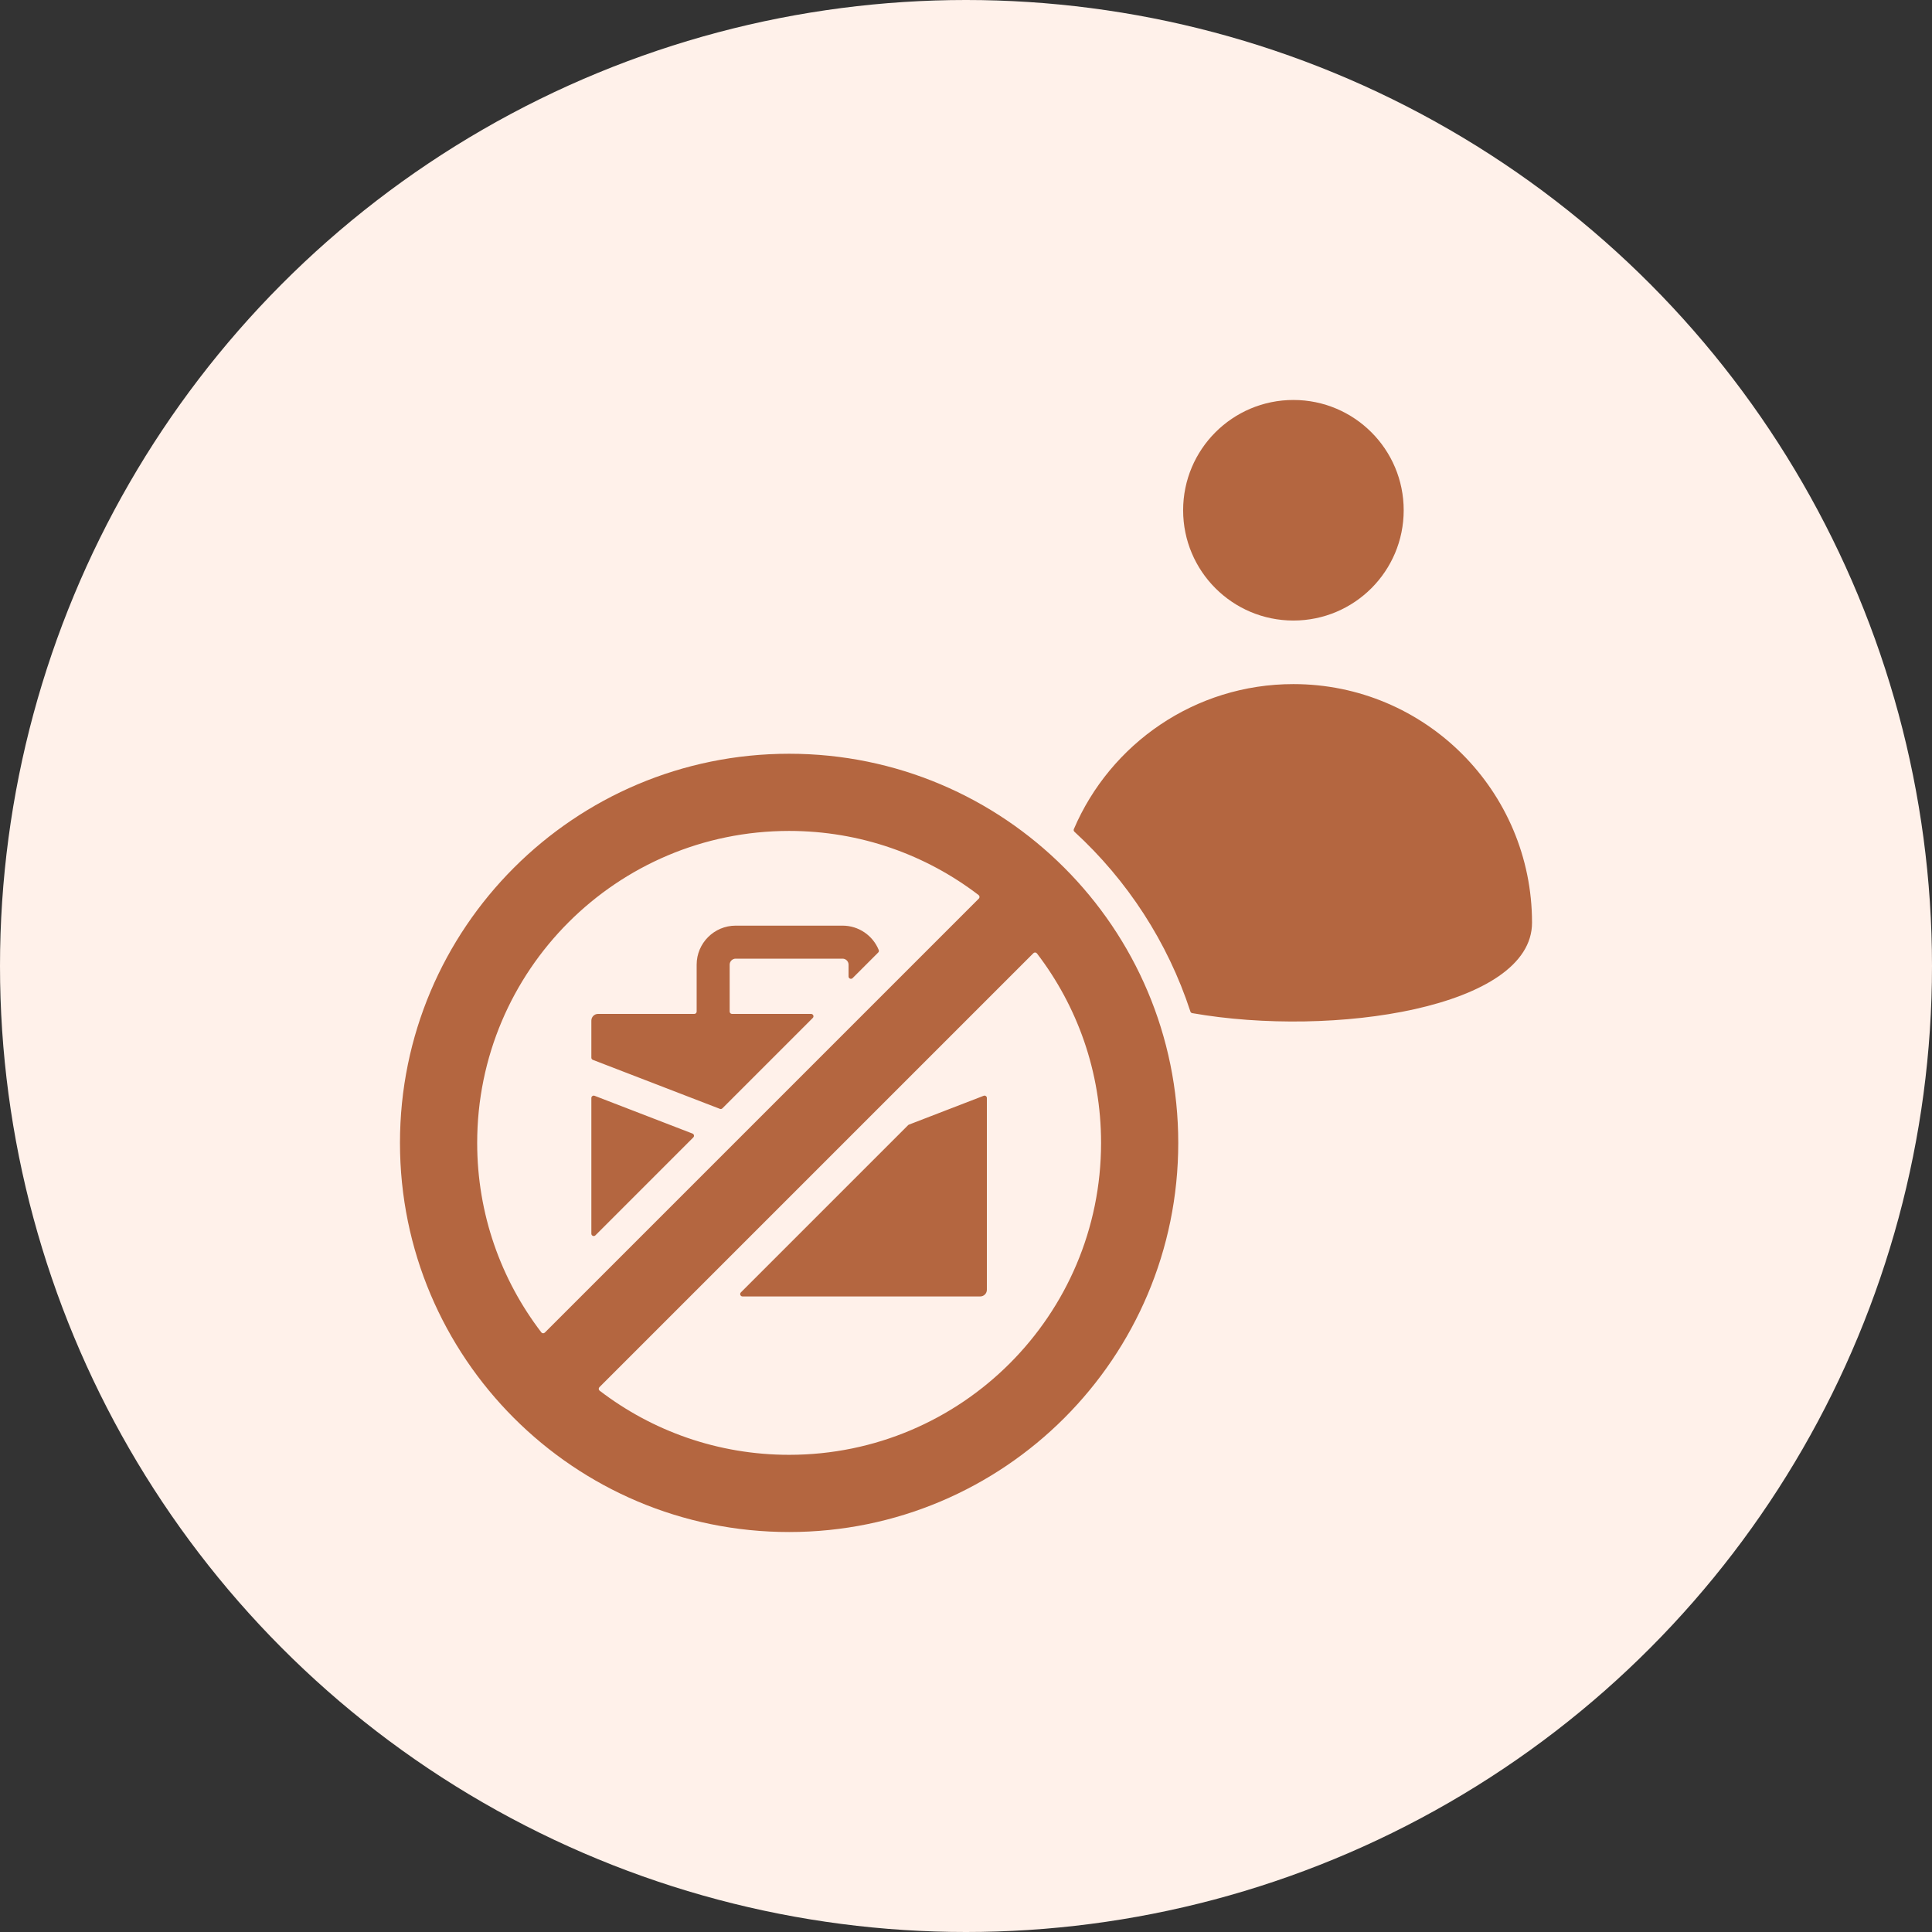
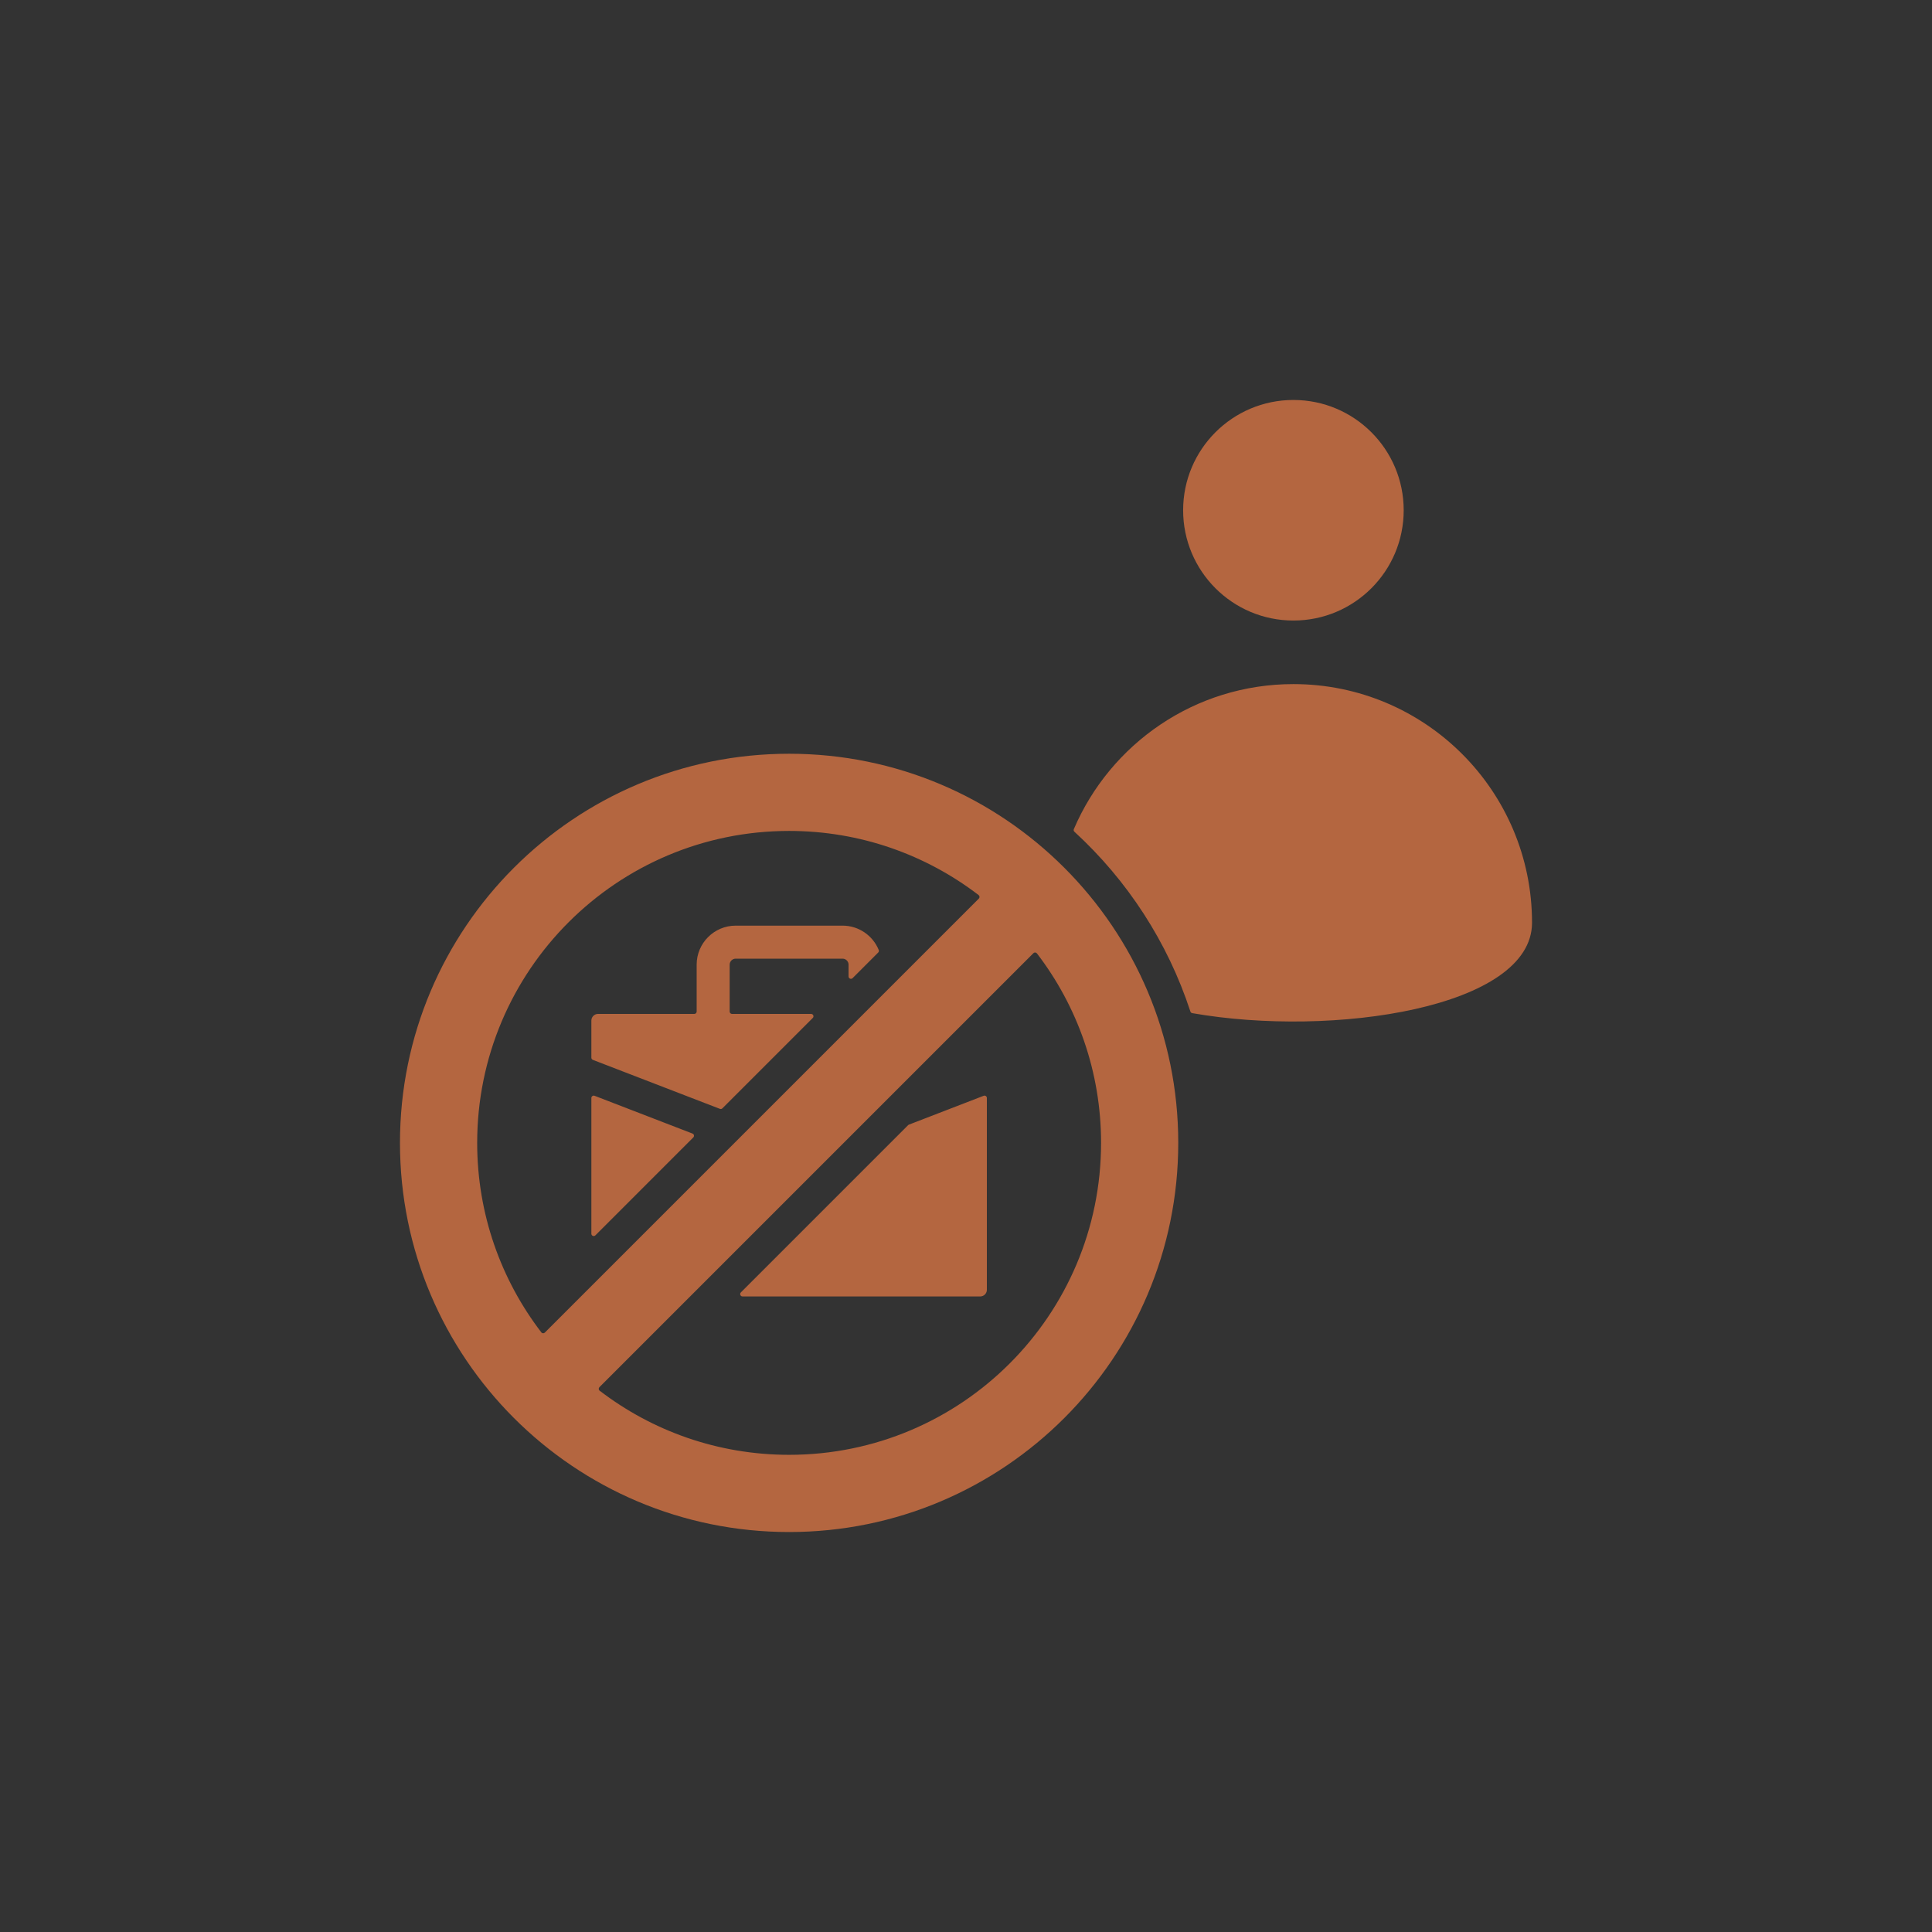
<svg xmlns="http://www.w3.org/2000/svg" width="80" height="80" viewBox="0 0 80 80" fill="none">
  <rect x="0" y="0" width="80" height="80" fill="#333333" stroke="none" />
-   <circle cx="40" cy="40" r="40" fill="#FFF1EA" />
-   <path fill-rule="evenodd" clip-rule="evenodd" d="M48.991 21.128C48.991 23.651 51.035 25.695 53.557 25.695C56.08 25.695 58.124 23.651 58.124 21.128C58.124 18.607 56.08 16.562 53.557 16.562C51.035 16.562 48.991 18.607 48.991 21.128ZM32.676 31.211C41.575 31.211 48.789 38.425 48.789 47.324C48.789 56.223 41.575 63.438 32.676 63.438C23.777 63.438 16.562 56.223 16.562 47.324C16.562 38.425 23.777 31.211 32.676 31.211ZM42.791 39.469L24.821 57.439C24.779 57.481 24.783 57.55 24.831 57.586C27.005 59.251 29.725 60.241 32.676 60.241C39.81 60.241 45.593 54.458 45.593 47.324C45.593 44.373 44.603 41.654 42.938 39.479C42.901 39.432 42.833 39.427 42.791 39.469ZM22.561 55.179L40.531 37.209C40.573 37.167 40.568 37.099 40.521 37.062C38.346 35.397 35.627 34.407 32.676 34.407C25.542 34.407 19.759 40.19 19.759 47.324C19.759 50.275 20.749 52.995 22.414 55.169C22.45 55.217 22.519 55.221 22.561 55.179ZM24.762 41.984C24.611 41.984 24.487 42.108 24.487 42.26V43.796C24.487 43.837 24.511 43.872 24.55 43.887L29.809 45.915C29.846 45.93 29.885 45.921 29.913 45.893L33.655 42.151C33.717 42.09 33.673 41.984 33.586 41.984H30.312C30.258 41.984 30.214 41.941 30.214 41.887V39.943C30.214 39.809 30.327 39.696 30.461 39.696H34.89C35.025 39.696 35.137 39.809 35.137 39.943V40.433C35.137 40.52 35.242 40.564 35.304 40.502L36.364 39.442C36.393 39.414 36.401 39.373 36.386 39.336C36.139 38.73 35.548 38.329 34.891 38.329H30.461C29.572 38.329 28.847 39.054 28.847 39.943V41.887C28.847 41.941 28.803 41.984 28.75 41.984H24.762ZM40.864 45.465C40.864 45.396 40.795 45.35 40.732 45.374L37.638 46.568C37.624 46.573 37.614 46.58 37.604 46.59L30.678 53.516C30.616 53.577 30.66 53.683 30.747 53.683H40.589C40.741 53.683 40.864 53.559 40.864 53.407V45.465ZM24.487 51.084C24.487 51.171 24.592 51.214 24.654 51.153L28.708 47.098C28.758 47.048 28.74 46.964 28.674 46.938L24.62 45.374C24.556 45.35 24.487 45.397 24.487 45.465L24.487 51.084ZM63.438 38.207C63.438 32.75 59.014 28.327 53.557 28.327C49.477 28.327 45.974 30.801 44.466 34.331C44.45 34.37 44.459 34.413 44.49 34.441C46.676 36.447 48.349 39.002 49.292 41.886C49.304 41.922 49.332 41.946 49.368 41.952C55.206 42.977 63.438 41.729 63.438 38.207Z" fill="#B46640" />
+   <path fill-rule="evenodd" clip-rule="evenodd" d="M48.991 21.128C48.991 23.651 51.035 25.695 53.557 25.695C56.08 25.695 58.124 23.651 58.124 21.128C58.124 18.607 56.08 16.562 53.557 16.562C51.035 16.562 48.991 18.607 48.991 21.128ZM32.676 31.211C41.575 31.211 48.789 38.425 48.789 47.324C48.789 56.223 41.575 63.438 32.676 63.438C23.777 63.438 16.562 56.223 16.562 47.324C16.562 38.425 23.777 31.211 32.676 31.211ZM42.791 39.469L24.821 57.439C24.779 57.481 24.783 57.55 24.831 57.586C27.005 59.251 29.725 60.241 32.676 60.241C39.81 60.241 45.593 54.458 45.593 47.324C45.593 44.373 44.603 41.654 42.938 39.479C42.901 39.432 42.833 39.427 42.791 39.469M22.561 55.179L40.531 37.209C40.573 37.167 40.568 37.099 40.521 37.062C38.346 35.397 35.627 34.407 32.676 34.407C25.542 34.407 19.759 40.19 19.759 47.324C19.759 50.275 20.749 52.995 22.414 55.169C22.45 55.217 22.519 55.221 22.561 55.179ZM24.762 41.984C24.611 41.984 24.487 42.108 24.487 42.26V43.796C24.487 43.837 24.511 43.872 24.55 43.887L29.809 45.915C29.846 45.93 29.885 45.921 29.913 45.893L33.655 42.151C33.717 42.09 33.673 41.984 33.586 41.984H30.312C30.258 41.984 30.214 41.941 30.214 41.887V39.943C30.214 39.809 30.327 39.696 30.461 39.696H34.89C35.025 39.696 35.137 39.809 35.137 39.943V40.433C35.137 40.52 35.242 40.564 35.304 40.502L36.364 39.442C36.393 39.414 36.401 39.373 36.386 39.336C36.139 38.73 35.548 38.329 34.891 38.329H30.461C29.572 38.329 28.847 39.054 28.847 39.943V41.887C28.847 41.941 28.803 41.984 28.75 41.984H24.762ZM40.864 45.465C40.864 45.396 40.795 45.35 40.732 45.374L37.638 46.568C37.624 46.573 37.614 46.58 37.604 46.59L30.678 53.516C30.616 53.577 30.66 53.683 30.747 53.683H40.589C40.741 53.683 40.864 53.559 40.864 53.407V45.465ZM24.487 51.084C24.487 51.171 24.592 51.214 24.654 51.153L28.708 47.098C28.758 47.048 28.74 46.964 28.674 46.938L24.62 45.374C24.556 45.35 24.487 45.397 24.487 45.465L24.487 51.084ZM63.438 38.207C63.438 32.75 59.014 28.327 53.557 28.327C49.477 28.327 45.974 30.801 44.466 34.331C44.45 34.37 44.459 34.413 44.49 34.441C46.676 36.447 48.349 39.002 49.292 41.886C49.304 41.922 49.332 41.946 49.368 41.952C55.206 42.977 63.438 41.729 63.438 38.207Z" fill="#B46640" />
</svg>